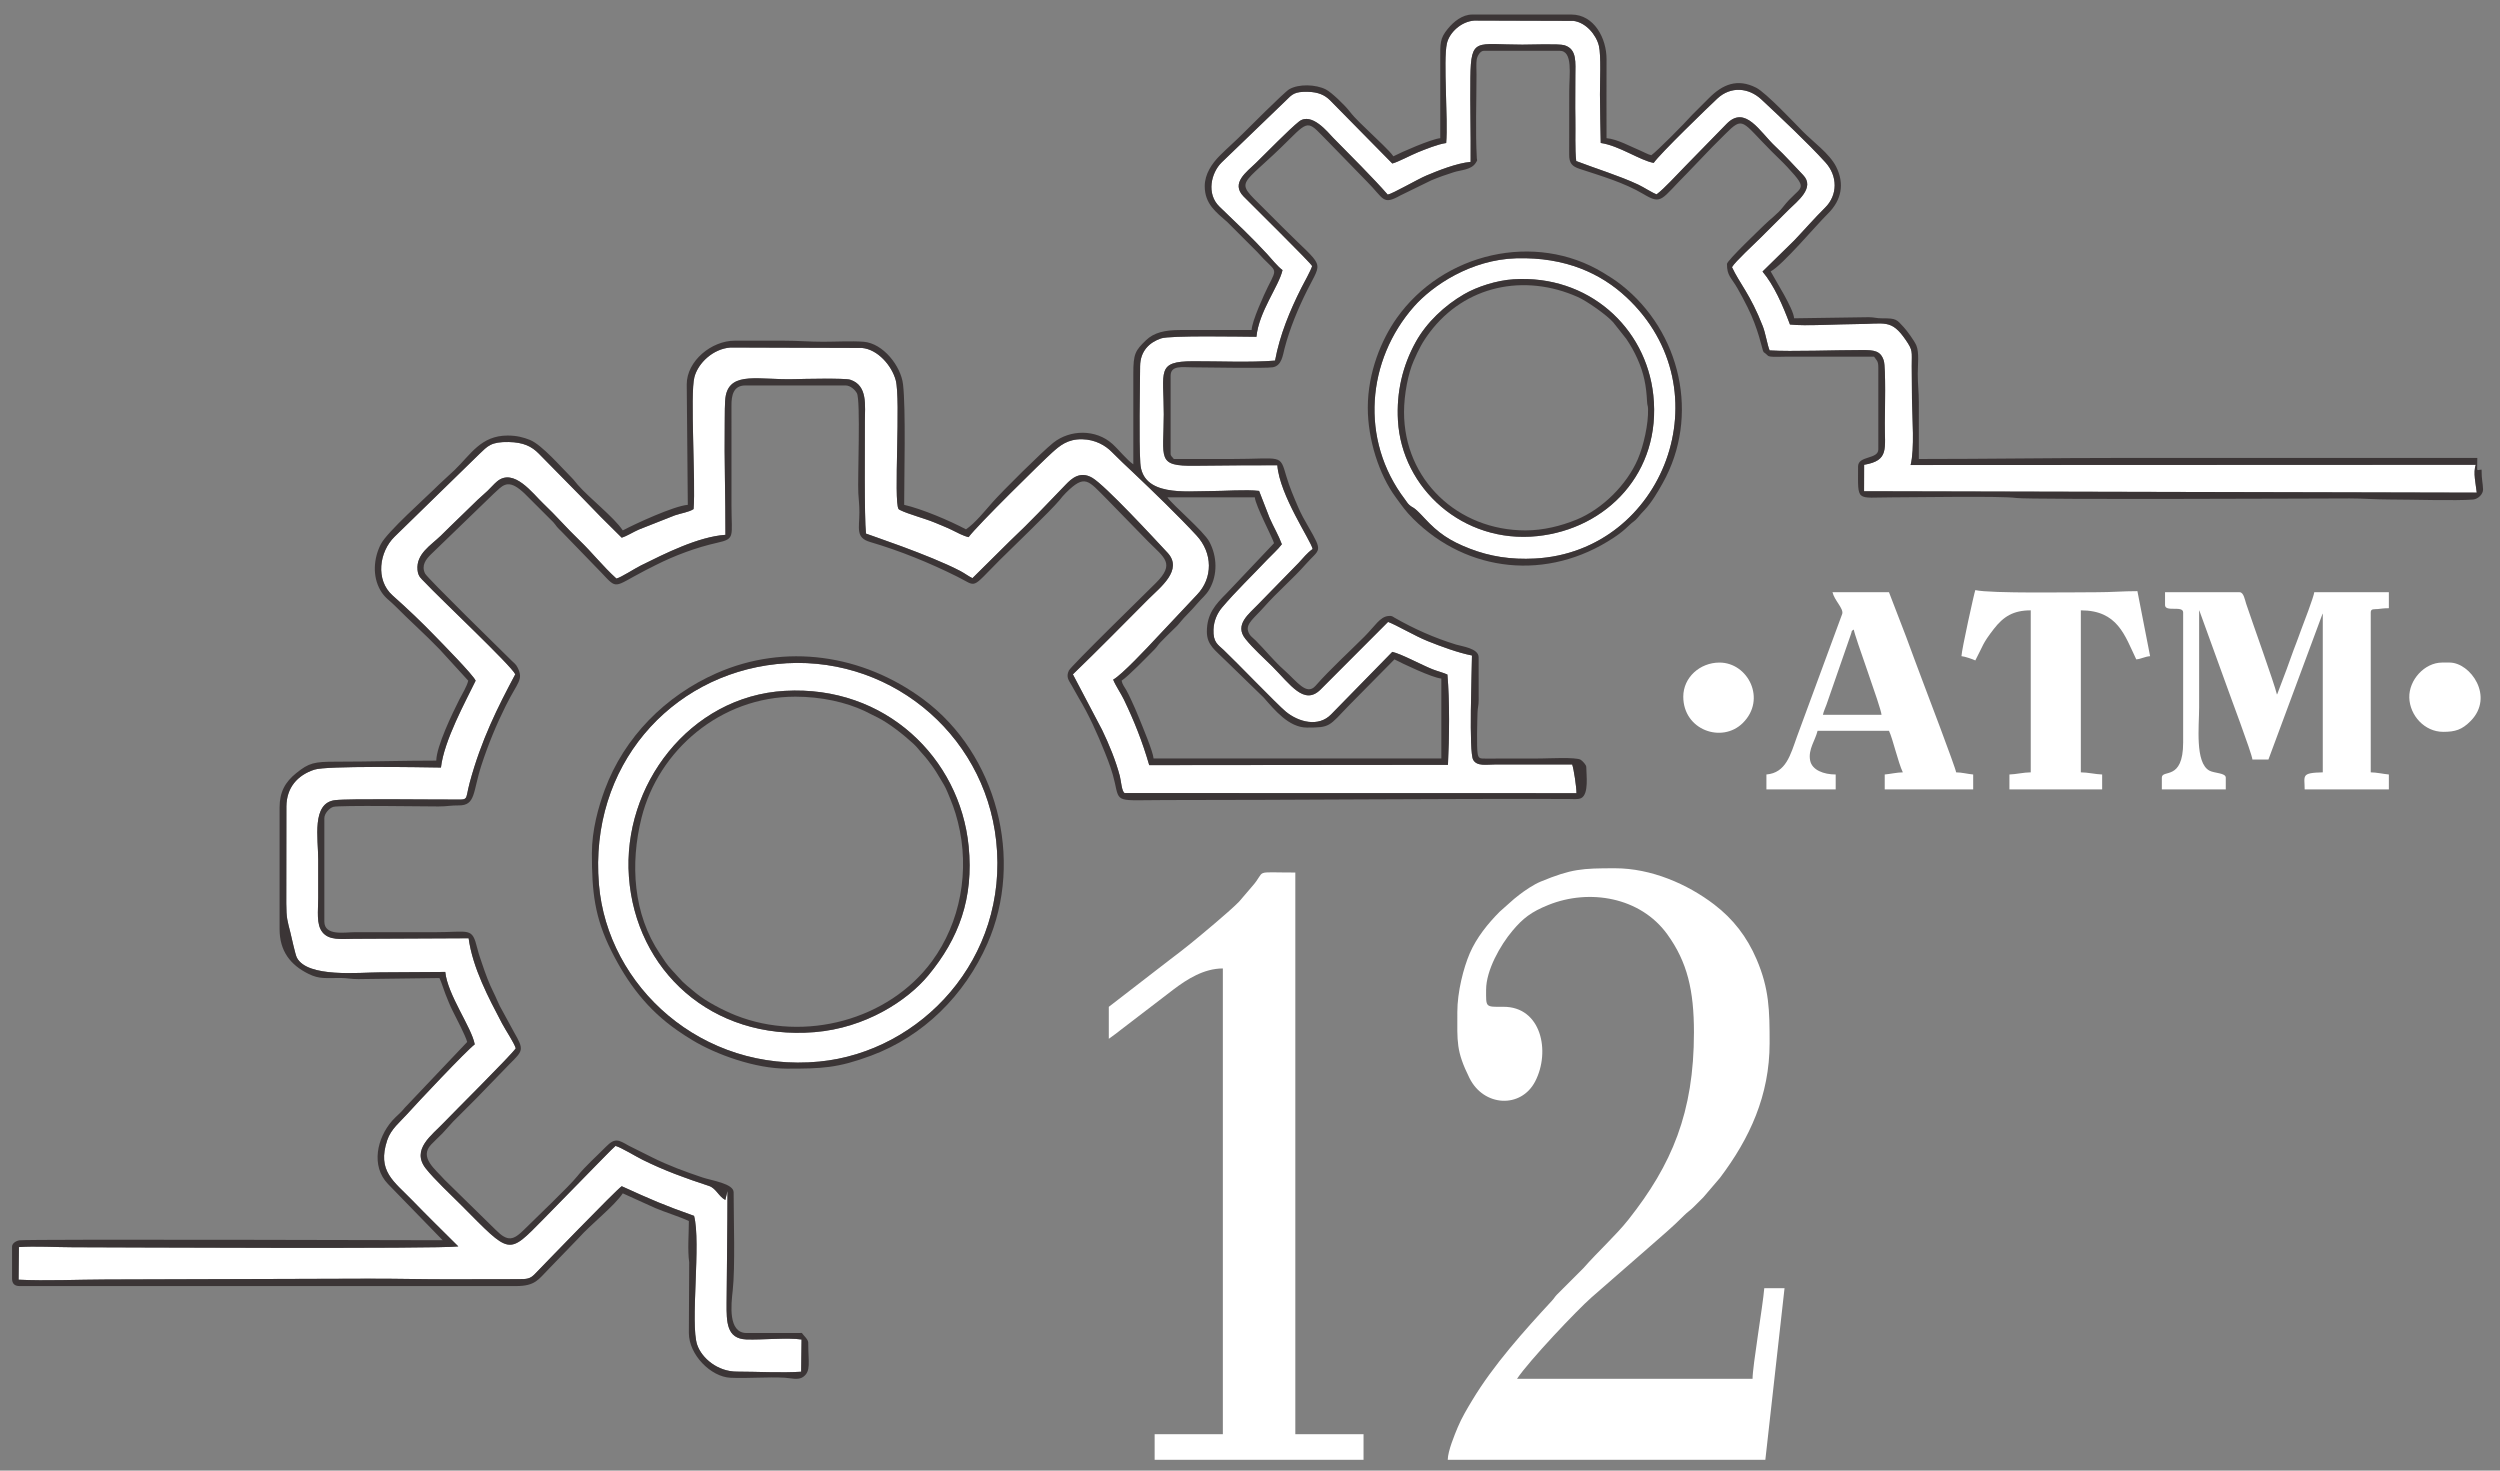
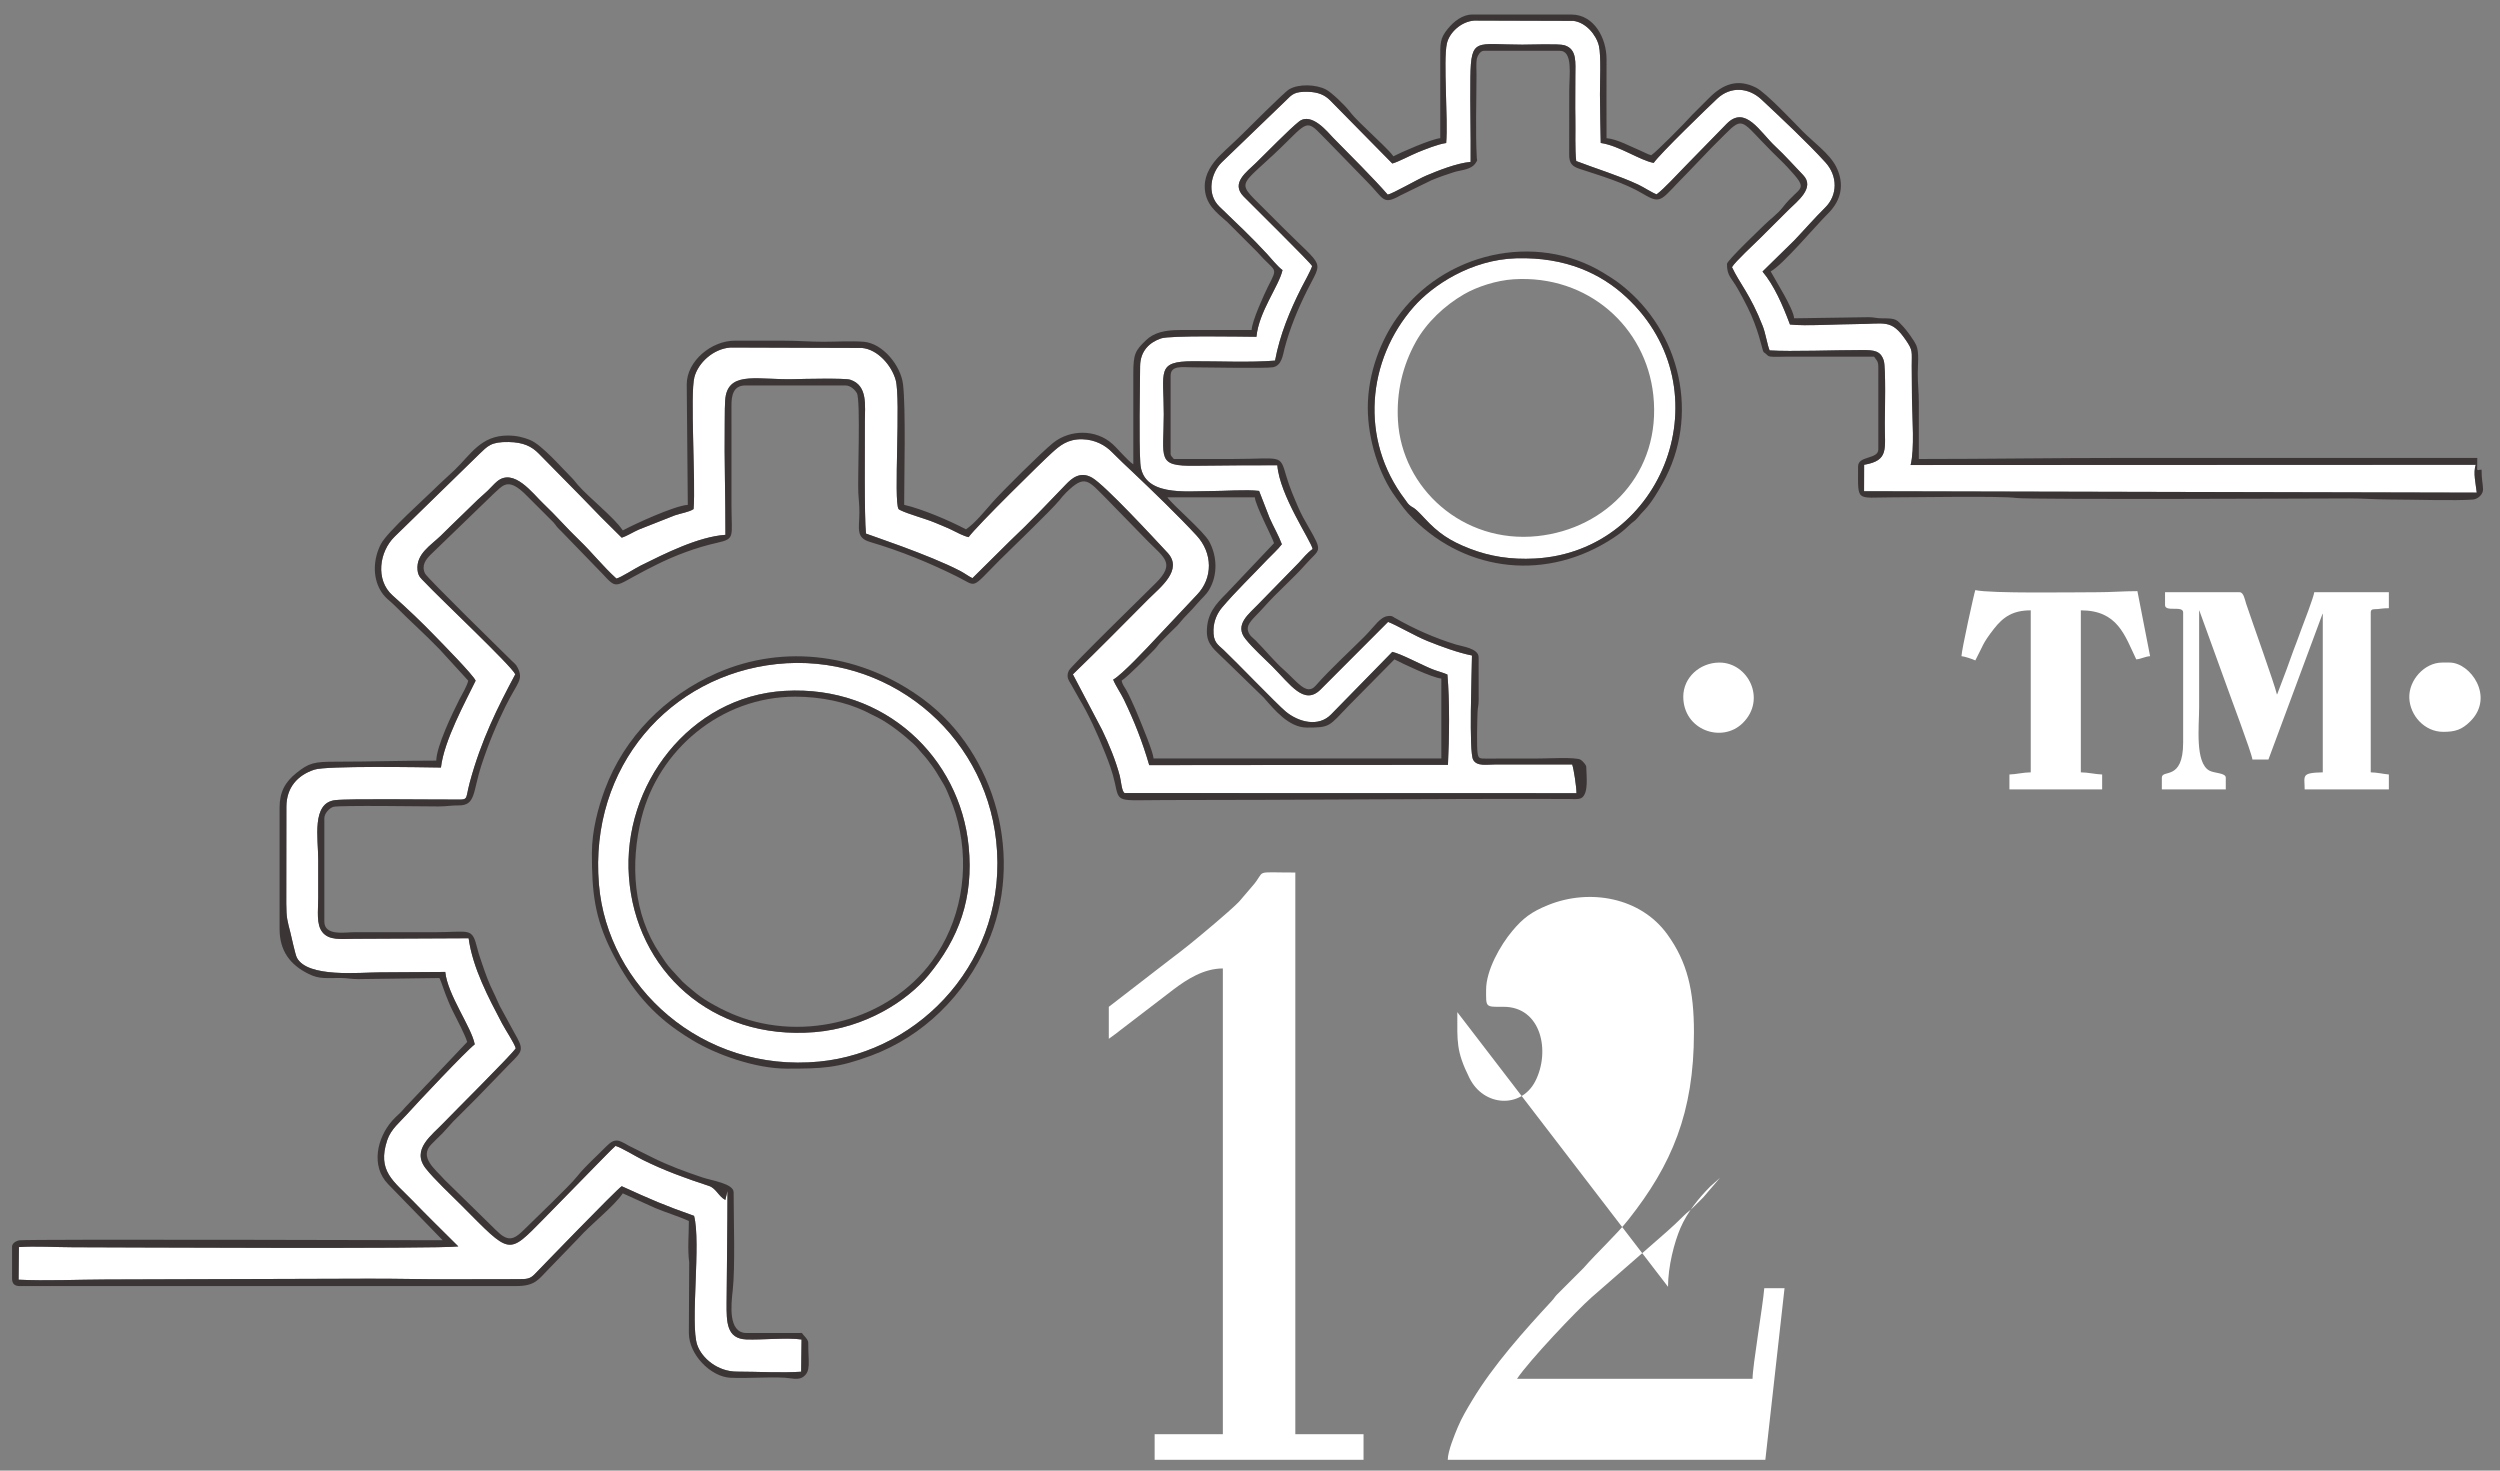
<svg xmlns="http://www.w3.org/2000/svg" xml:space="preserve" width="68mm" height="40mm" version="1.1" style="shape-rendering:geometricPrecision; text-rendering:geometricPrecision; image-rendering:optimizeQuality; fill-rule:evenodd; clip-rule:evenodd" viewBox="0 0 6800 4000">
  <rect x="0" y="0" width="6800" height="4000" fill="#808080" stroke="none" />
  <defs>
    <style type="text/css"> .fil1 {fill:#3B3536} .fil0 {fill:white} </style>
  </defs>
  <g id="Слой_x0020_1">
    <path class="fil0" d="M3933.64 389.05c-22.85,3.08 -56.65,17.05 -76.3,24.91 -18.38,7.35 -55.5,27.16 -70.25,30.8l-169.4 -172.01c-14.23,-14.05 -31.56,-22.3 -60,-22.98 -36.64,-0.88 -42.59,6.24 -60.69,24.37l-174.28 167.87c-28.64,28.32 -41.82,85.33 -5.87,120.02 45.2,43.6 87.43,83.04 129.39,128.6 11.51,12.5 28.97,34.49 42.26,44.03 -10.15,44.34 -64.44,112.8 -70.96,181.43 -41.48,-0.28 -234.97,-4.16 -259.68,4.42 -31.49,10.94 -56.38,34.06 -56.74,75.61 -0.62,69.99 -3.3,198.62 0.51,263.39 5.38,91.63 124.1,76.26 189.73,76.26 38.97,0 97.2,-4.76 133.35,-0.49l28.43 73.13c10.63,24.4 24.57,47.58 33.51,71.98 -11.42,15.01 -27.37,28.75 -40.03,42.2 -39.85,42.3 -84.59,84.89 -122.56,129.75 -11.94,14.1 -22.49,34.82 -23.36,60.09 -1.2,34.71 11.62,40.47 27.73,55.62 31.62,29.72 146.31,148.91 168.85,167.47 35.08,28.86 89.18,42.98 123.44,7.59l166.37 -170.01c24.62,5.57 79.38,35.39 109.33,47.35 12.17,4.86 30.34,9.47 40.54,14.36 6.34,70.63 5.11,174.01 1.49,245.59l-812.56 0.77c-18.76,-64.57 -40.9,-120.2 -68.71,-178.05 -8.1,-16.86 -23.83,-39.87 -29.34,-54.61 22.62,-11.72 96.05,-90.21 116.47,-112.23l111.05 -118.04c44.46,-45.93 43.38,-114.03 -0.85,-161.83 -48.43,-52.34 -118.31,-119.98 -171.66,-170.5 -20.79,-19.69 -37.86,-35.29 -59.08,-56.84 -16.59,-16.84 -43.97,-33.54 -80.26,-34.28 -39.93,-0.82 -61.21,17.88 -81.43,35.93 -24.95,22.26 -205.63,199.85 -227.49,230.31 -14.8,-3.31 -31.77,-12.79 -46.13,-19.8 -14.45,-7.06 -30.5,-13.26 -46.71,-20.07 -24.23,-10.17 -72.02,-23.11 -91.82,-33.01 -6.44,-3.22 -2.98,-1.42 -5.85,-3.62 -13.94,-21.04 6.36,-298.69 -7.77,-350.63 -10.67,-39.22 -48.61,-83.56 -91.66,-87.46l-357.6 -1.19c-47.59,3.33 -88.32,42.27 -98.3,80.56 -12.17,46.7 3.89,284.18 -2.24,358.91 -12.55,8.39 -34.65,11.35 -50.87,17.01l-97.62 38.5c-16.4,7.21 -33.3,18.12 -46.93,22.31l-56.48 -56.11c-19.24,-19.84 -36.33,-37.58 -55.7,-57.36 -38.47,-39.27 -75.01,-76.33 -113.62,-115.43 -19.11,-19.36 -41.37,-30.54 -81.43,-31.31 -48.49,-0.93 -57.31,10.94 -80.16,32.75l-230.38 224.72c-41.99,40.93 -52.67,117.88 -5.56,159.81 42.06,37.44 79,72.62 117.01,111.96 16.81,17.41 102.13,103.88 108.97,119.9 -26.51,54.81 -86.07,162.6 -94.35,236.29 -55.84,-0.94 -311.04,-5.25 -344.3,5.68 -47.07,15.47 -75.64,49.7 -76.09,100.02l-0.3 263.91c0.08,40.93 3.31,47.8 10.98,78.53 3.6,14.4 13.32,60.47 17.83,69.04 28.99,55.17 169.92,40.06 225.5,39.89 59.37,-0.19 118.73,-0.84 178.1,-1.13 6.4,62.69 71.66,150.72 80.19,197 -22.42,16.64 -158.25,160.83 -183.95,189.71 -18.81,21.14 -43.96,40.4 -54.09,70.79 -28.15,84.53 17.7,111.54 68.09,163.59 41.46,42.83 82.65,83.05 125.28,125.51 -56.57,7.12 -924.34,2.44 -1048.54,2.24 -46.67,-0.07 -102.31,-3.64 -146.67,-0.5l-0.88 88.72c75.13,3.8 161.12,-0.38 237.42,-0.55l710.26 -2.18c79.58,-0.38 158.01,2.02 234.82,1.59l176.97 -0.31c23.42,-0.03 31.69,-0.42 45.06,-14.27 18.62,-19.28 219.72,-227.44 236.02,-238.52 81.13,36.93 114.47,51.48 196.75,80.61 19.36,72.14 -11.02,293.88 8.59,350.91 12.53,36.42 55.66,72.77 107.73,72.76 55.35,-0.01 121,3.96 174.99,0.27l1.12 -87.62c-37.93,-5.74 -107.53,1.42 -150.17,-0.16 -53.9,-2.01 -54.04,-47.33 -53.75,-98.79 0.57,-101.74 2.41,-203.36 2.41,-305.07l-5.87 24.48c-18.18,-9.57 -25.13,-31.83 -44.45,-38.17 -64.68,-21.22 -122.1,-42.04 -180.94,-71.29 -17.9,-8.89 -57.35,-33.07 -73.22,-37.62 -16.07,14.46 -31.32,31.48 -48.94,48.81l-147.71 150.9c-97.01,98.02 -87.89,97.23 -222.34,-37.8 -27.86,-27.98 -73.53,-70.52 -96.89,-100.11 -41.15,-52.15 16.87,-91.14 49.62,-125.91 20.63,-21.91 183.46,-183.51 194.89,-201.35 -5.29,-16.46 -27.43,-48.85 -37.51,-67.99 -36.06,-68.48 -79.67,-150.39 -90.75,-231.3l-311.22 1.49c-35.64,0.32 -68.4,4.83 -86.58,-18.17 -17.06,-21.6 -11.32,-57.86 -11.32,-92.53 0,-34.79 -0.03,-69.58 0.01,-104.37 0.07,-57.66 -18.75,-154.32 45.79,-162.06 38.42,-4.6 252.99,-1.37 310.12,-1.76 58.02,-0.4 41.75,7.23 56.32,-46.55 31.27,-115.39 75.72,-204.05 123.81,-294.06 -11.2,-23.92 -202.28,-203.56 -247.44,-251.53 -8.1,-8.61 -16.88,-14.11 -18.54,-32.38 -3.97,-43.5 35.77,-66.42 62.99,-92.65 17.91,-17.26 33.56,-33.53 51.3,-50.1 17.67,-16.49 31.57,-31.26 50,-48.54 9.18,-8.61 16.61,-14.87 25.89,-23.45 8.6,-7.94 17.1,-18.31 26.16,-25.89 45.61,-38.14 97.76,33.65 125.48,59.8 35.32,33.33 62.84,66.06 99.16,100.86 33.9,32.49 63.57,70.64 100.01,103.49 12.6,-2.93 49.41,-27.05 66.36,-35.46 65,-32.21 156.19,-78.33 230.22,-83.48 0.26,-101.58 -3.4,-202.85 -1.96,-304.84 0.25,-18.15 -0.38,-58.24 2.9,-74.12 13.73,-66.51 91.74,-41.83 186.62,-44.49 23.66,-0.66 137.34,-3.17 151.78,1.52 48.73,15.82 39.75,71.06 39.89,114.19 0.2,60.68 -1.85,258.81 3.05,304.4 3.83,2.13 172.38,57.58 256.95,101.96 11.54,6.06 22.48,14.53 32.63,19.23l101.63 -100.64c56.22,-52.85 101.23,-101.1 152.79,-154.47 14.6,-15.11 38.12,-37.37 71.37,-17.92 35.42,20.72 168.68,165.05 204.76,203.81 43.58,46.82 -20.54,94.85 -51.42,125.82 -68.71,68.92 -136.47,138.07 -205.94,205.06l79.43 151.14c18.57,38.35 37.11,83.2 48.37,125.94 3.08,11.68 5.21,43.84 13.41,45.86l1228.64 0.28c-0.02,-16.47 -7.51,-66.79 -11.75,-78.06l-210.92 0.02c-22.67,0.01 -48.39,5.53 -58.47,-12.95 -11.95,-21.89 -3.51,-240.37 -3.22,-283.53 -38.86,-7.67 -85.54,-25.14 -120.53,-39.19 -35.31,-14.19 -84.98,-43.85 -107.68,-52.14l-184.13 184.46c-44.34,43.29 -81.39,-13.95 -130.77,-63.4 -24.16,-24.2 -51.32,-47.91 -72.96,-74.77 -31.25,-38.81 10.14,-68.38 34.89,-94.47l110.3 -112.94c12.57,-13.33 21.71,-25.81 37.58,-37.24 -5.37,-24.05 -89.7,-145.9 -96.08,-227.74 -74.57,0 -149,0.37 -223.56,1.33 -106.13,1.36 -85.39,-18.66 -85.32,-140.14 0.06,-117.1 -21.24,-143.75 79.52,-144.11 71.07,-0.25 153.64,3.85 223.17,-1.76 12.9,-69.84 40.46,-135.95 71.43,-197.53 5.84,-11.63 27.41,-50.2 29.35,-59.57 -1.1,-6.34 -162.64,-165 -186.54,-189.56 -35.03,-36 7.67,-65.7 34.03,-91.27 27.65,-26.82 90.79,-91.79 116.77,-112.23 34.49,-27.15 79.77,30.64 92.82,43.91 43.5,44.23 110.04,110.48 148.6,154.77 13.45,-2.38 81.26,-41.8 105.16,-51.87 31.87,-13.43 81.93,-33.56 120.33,-37.12 0.67,-76.69 -1.61,-152.77 -0.62,-229.76 1.42,-110.55 15.64,-89.14 141.3,-89.14 21.94,0 99.17,-2.98 114.23,1.55 35.49,10.7 29.83,47.56 29.96,84.69 0.13,38.49 -0.72,77.57 0.05,115.96 0.68,33.49 -1.47,83.18 2.28,114.4 54.42,20.99 115.7,39.37 168.33,63.91 14.27,6.65 40.52,23.69 50.43,26.59 22.29,-16.83 55.36,-53.97 77.01,-75.71l113.18 -115.86c51.01,-52.4 90.82,22.15 132.54,61.1 28.46,26.58 49.87,51.4 75.62,77.96 33.59,34.63 -16.13,71.5 -38.8,94.1 -26.36,26.28 -50.68,50.33 -76.96,76.69 -15.99,16.03 -69.41,65.1 -77.66,79.79 20.74,44.65 49.86,73.81 83.69,160.48 7.81,20 12.64,52.28 18.68,65.99 59.21,3.69 180.22,-1.07 252.22,-0.94 31.74,0.05 50.01,1.57 58.37,29.16 5.7,18.83 3.05,139.97 2.75,168.57 -0.72,70.96 12.86,102.42 -56.26,114.32l-0.2 71.95 1666.55 3.79c-2.45,-22.48 -10.51,-55.74 -2.65,-75.72l-1537.3 0.66c11.16,-43.89 4.34,-129.25 3.72,-178.78 -0.38,-29.96 -0.67,-59.91 -0.68,-89.87 -0.01,-41.2 3.72,-42.49 -16.19,-71.5 -39.94,-58.19 -56.69,-43.36 -135.51,-43.22 -46.42,0.08 -139.4,5.85 -179.49,1.15 -19.84,-53.33 -43.66,-107.36 -74.66,-144.08l86.08 -84.37c28.21,-29.58 54.31,-59.83 84.34,-89.59 34.46,-34.15 34.18,-86.23 0.66,-123.06 -49.41,-54.26 -119.69,-120.15 -174.05,-171.01 -34.7,-32.46 -83.52,-36.6 -120.08,-2.39 -22.41,20.97 -155.94,149.9 -172.95,174.93 -37.61,-6.95 -93.99,-46.98 -144.05,-54.24 -0.82,-43.85 -1.84,-88.08 -2.11,-131.87 -0.19,-31.83 3.54,-106.47 -2.91,-132.62 -7.39,-29.94 -35.26,-63.25 -69.09,-67.61l-269.68 -0.86c-36.29,2.63 -68.21,32.91 -74.73,62.71 -10.14,46.3 3.72,205.83 -1.81,270.43z" />
    <path class="fil1" d="M3175.4 1352.83l237.71 0c1.91,22.87 49.2,111.82 52.19,124.66l-128.28 135.53c-30.93,30.89 -54.36,56.34 -54.36,105.09 0,36.76 22.51,50.05 52.91,80.45l101.44 98.59c29.97,34.02 68.56,81.87 118.16,81.87 63.35,0 58.82,-2.93 113.84,-60.09l123.88 -125.44c21.21,11.22 103.11,50.14 127.56,52.18l0 217.43 -782.74 0c-1.64,-19.62 -30.25,-87.02 -38.95,-108.91 -7.62,-19.18 -14.31,-33.99 -22.88,-52.49 -4.09,-8.8 -7.91,-16.69 -12.62,-25.07 -5.35,-9.51 -9.88,-13.83 -12.52,-25.16 19.06,-12.77 69.07,-64.4 89.2,-84.74 7.46,-7.55 8.99,-11.52 15.85,-18.94 11.38,-12.3 22.82,-22.77 34.83,-34.75 6.44,-6.44 11.55,-10.74 17.1,-17.69 16.35,-20.5 29.84,-30.91 49.7,-54.66 11.36,-13.58 22.76,-21.57 32.01,-37.57 23.1,-39.92 21.23,-89.8 0.03,-129.54 -15.39,-28.85 -100.53,-100.53 -114.06,-120.75zm758.24 -963.78c5.53,-64.6 -8.33,-224.13 1.81,-270.43 6.52,-29.8 38.44,-60.08 74.73,-62.71l269.68 0.86c33.83,4.36 61.7,37.67 69.09,67.61 6.45,26.15 2.72,100.79 2.91,132.62 0.27,43.79 1.29,88.02 2.11,131.87 50.06,7.26 106.44,47.29 144.05,54.24 17.01,-25.03 150.54,-153.96 172.95,-174.93 36.56,-34.21 85.38,-30.07 120.08,2.39 54.36,50.86 124.64,116.75 174.05,171.01 33.52,36.83 33.8,88.91 -0.66,123.06 -30.03,29.76 -56.13,60.01 -84.34,89.59l-86.08 84.37c31,36.72 54.82,90.75 74.66,144.08 40.09,4.7 133.07,-1.07 179.49,-1.15 78.82,-0.14 95.57,-14.97 135.51,43.22 19.91,29.01 16.18,30.3 16.19,71.5 0.01,29.96 0.3,59.91 0.68,89.87 0.62,49.53 7.44,134.89 -3.72,178.78l1537.3 -0.66c-7.86,19.98 0.2,53.24 2.65,75.72l-1666.55 -3.79 0.2 -71.95c69.12,-11.9 55.54,-43.36 56.26,-114.32 0.3,-28.6 2.95,-149.74 -2.75,-168.57 -8.36,-27.59 -26.63,-29.11 -58.37,-29.16 -72,-0.13 -193.01,4.63 -252.22,0.94 -6.04,-13.71 -10.87,-45.99 -18.68,-65.99 -33.83,-86.67 -62.95,-115.83 -83.69,-160.48 8.25,-14.69 61.67,-63.76 77.66,-79.79 26.28,-26.36 50.6,-50.41 76.96,-76.69 22.67,-22.6 72.39,-59.47 38.8,-94.1 -25.75,-26.56 -47.16,-51.38 -75.62,-77.96 -41.72,-38.95 -81.53,-113.5 -132.54,-61.1l-113.18 115.86c-21.65,21.74 -54.72,58.88 -77.01,75.71 -9.91,-2.9 -36.16,-19.94 -50.43,-26.59 -52.63,-24.54 -113.91,-42.92 -168.33,-63.91 -3.75,-31.22 -1.6,-80.91 -2.28,-114.4 -0.77,-38.39 0.08,-77.47 -0.05,-115.96 -0.13,-37.13 5.53,-73.99 -29.96,-84.69 -15.06,-4.53 -92.29,-1.55 -114.23,-1.55 -125.66,0 -139.88,-21.41 -141.3,89.14 -0.99,76.99 1.29,153.07 0.62,229.76 -38.4,3.56 -88.46,23.69 -120.33,37.12 -23.9,10.07 -91.71,49.49 -105.16,51.87 -38.56,-44.29 -105.1,-110.54 -148.6,-154.77 -13.05,-13.27 -58.33,-71.06 -92.82,-43.91 -25.98,20.44 -89.12,85.41 -116.77,112.23 -26.36,25.57 -69.06,55.27 -34.03,91.27 23.9,24.56 185.44,183.22 186.54,189.56 -1.94,9.37 -23.51,47.94 -29.35,59.57 -30.97,61.58 -58.53,127.69 -71.43,197.53 -69.53,5.61 -152.1,1.51 -223.17,1.76 -100.76,0.36 -79.46,27.01 -79.52,144.11 -0.07,121.48 -20.81,141.5 85.32,140.14 74.56,-0.96 148.99,-1.33 223.56,-1.33 6.38,81.84 90.71,203.69 96.08,227.74 -15.87,11.43 -25.01,23.91 -37.58,37.24l-110.3 112.94c-24.75,26.09 -66.14,55.66 -34.89,94.47 21.64,26.86 48.8,50.57 72.96,74.77 49.38,49.45 86.43,106.69 130.77,63.4l184.13 -184.46c22.7,8.29 72.37,37.95 107.68,52.14 34.99,14.05 81.67,31.52 120.53,39.19 -0.29,43.16 -8.73,261.64 3.22,283.53 10.08,18.48 35.8,12.96 58.47,12.95l210.92 -0.02c4.24,11.27 11.73,61.59 11.75,78.06l-1228.64 -0.28c-8.2,-2.02 -10.33,-34.18 -13.41,-45.86 -11.26,-42.74 -29.8,-87.59 -48.37,-125.94l-79.43 -151.14c69.47,-66.99 137.23,-136.14 205.94,-205.06 30.88,-30.97 95,-79 51.42,-125.82 -36.08,-38.76 -169.34,-183.09 -204.76,-203.81 -33.25,-19.45 -56.77,2.81 -71.37,17.92 -51.56,53.37 -96.57,101.62 -152.79,154.47l-101.63 100.64c-10.15,-4.7 -21.09,-13.17 -32.63,-19.23 -84.57,-44.38 -253.12,-99.83 -256.95,-101.96 -4.9,-45.59 -2.85,-243.72 -3.05,-304.4 -0.14,-43.13 8.84,-98.37 -39.89,-114.19 -14.44,-4.69 -128.12,-2.18 -151.78,-1.52 -94.88,2.66 -172.89,-22.02 -186.62,44.49 -3.28,15.88 -2.65,55.97 -2.9,74.12 -1.44,101.99 2.22,203.26 1.96,304.84 -74.03,5.15 -165.22,51.27 -230.22,83.48 -16.95,8.41 -53.76,32.53 -66.36,35.46 -36.44,-32.85 -66.11,-71 -100.01,-103.49 -36.32,-34.8 -63.84,-67.53 -99.16,-100.86 -27.72,-26.15 -79.87,-97.94 -125.48,-59.8 -9.06,7.58 -17.56,17.95 -26.16,25.89 -9.28,8.58 -16.71,14.84 -25.89,23.45 -18.43,17.28 -32.33,32.05 -50,48.54 -17.74,16.57 -33.39,32.84 -51.3,50.1 -27.22,26.23 -66.96,49.15 -62.99,92.65 1.66,18.27 10.44,23.77 18.54,32.38 45.16,47.97 236.24,227.61 247.44,251.53 -48.09,90.01 -92.54,178.67 -123.81,294.06 -14.57,53.78 1.7,46.15 -56.32,46.55 -57.13,0.39 -271.7,-2.84 -310.12,1.76 -64.54,7.74 -45.72,104.4 -45.79,162.06 -0.04,34.79 -0.01,69.58 -0.01,104.37 0,34.67 -5.74,70.93 11.32,92.53 18.18,23 50.94,18.49 86.58,18.17l311.22 -1.49c11.08,80.91 54.69,162.82 90.75,231.3 10.08,19.14 32.22,51.53 37.51,67.99 -11.43,17.84 -174.26,179.44 -194.89,201.35 -32.75,34.77 -90.77,73.76 -49.62,125.91 23.36,29.59 69.03,72.13 96.89,100.11 134.45,135.03 125.33,135.82 222.34,37.8l147.71 -150.9c17.62,-17.33 32.87,-34.35 48.94,-48.81 15.87,4.55 55.32,28.73 73.22,37.62 58.84,29.25 116.26,50.07 180.94,71.29 19.32,6.34 26.27,28.6 44.45,38.17l5.87 -24.48c0,101.71 -1.84,203.33 -2.41,305.07 -0.29,51.46 -0.15,96.78 53.75,98.79 42.64,1.58 112.24,-5.58 150.17,0.16l-1.12 87.62c-53.99,3.69 -119.64,-0.28 -174.99,-0.27 -52.07,0.01 -95.2,-36.34 -107.73,-72.76 -19.61,-57.03 10.77,-278.77 -8.59,-350.91 -82.28,-29.13 -115.62,-43.68 -196.75,-80.61 -16.3,11.08 -217.4,219.24 -236.02,238.52 -13.37,13.85 -21.64,14.24 -45.06,14.27l-176.97 0.31c-76.81,0.43 -155.24,-1.97 -234.82,-1.59l-710.26 2.18c-76.3,0.17 -162.29,4.35 -237.42,0.55l0.88 -88.72c44.36,-3.14 100,0.43 146.67,0.5 124.2,0.2 991.97,4.88 1048.54,-2.24 -42.63,-42.46 -83.82,-82.68 -125.28,-125.51 -50.39,-52.05 -96.24,-79.06 -68.09,-163.59 10.13,-30.39 35.28,-49.65 54.09,-70.79 25.7,-28.88 161.53,-173.07 183.95,-189.71 -8.53,-46.28 -73.79,-134.31 -80.19,-197 -59.37,0.29 -118.73,0.94 -178.1,1.13 -55.58,0.17 -196.51,15.28 -225.5,-39.89 -4.51,-8.57 -14.23,-54.64 -17.83,-69.04 -7.67,-30.73 -10.9,-37.6 -10.98,-78.53l0.3 -263.91c0.45,-50.32 29.02,-84.55 76.09,-100.02 33.26,-10.93 288.46,-6.62 344.3,-5.68 8.28,-73.69 67.84,-181.48 94.35,-236.29 -6.84,-16.02 -92.16,-102.49 -108.97,-119.9 -38.01,-39.34 -74.95,-74.52 -117.01,-111.96 -47.11,-41.93 -36.43,-118.88 5.56,-159.81l230.38 -224.72c22.85,-21.81 31.67,-33.68 80.16,-32.75 40.06,0.77 62.32,11.95 81.43,31.31 38.61,39.1 75.15,76.16 113.62,115.43 19.37,19.78 36.46,37.52 55.7,57.36l56.48 56.11c13.63,-4.19 30.53,-15.1 46.93,-22.31l97.62 -38.5c16.22,-5.66 38.32,-8.62 50.87,-17.01 6.13,-74.73 -9.93,-312.21 2.24,-358.91 9.98,-38.29 50.71,-77.23 98.3,-80.56l357.6 1.19c43.05,3.9 80.99,48.24 91.66,87.46 14.13,51.94 -6.17,329.59 7.77,350.63 2.87,2.2 -0.59,0.4 5.85,3.62 19.8,9.9 67.59,22.84 91.82,33.01 16.21,6.81 32.26,13.01 46.71,20.07 14.36,7.01 31.33,16.49 46.13,19.8 21.86,-30.46 202.54,-208.05 227.49,-230.31 20.22,-18.05 41.5,-36.75 81.43,-35.93 36.29,0.74 63.67,17.44 80.26,34.28 21.22,21.55 38.29,37.15 59.08,56.84 53.35,50.52 123.23,118.16 171.66,170.5 44.23,47.8 45.31,115.9 0.85,161.83l-111.05 118.04c-20.42,22.02 -93.85,100.51 -116.47,112.23 5.51,14.74 21.24,37.75 29.34,54.61 27.81,57.85 49.95,113.48 68.71,178.05l812.56 -0.77c3.62,-71.58 4.85,-174.96 -1.49,-245.59 -10.2,-4.89 -28.37,-9.5 -40.54,-14.36 -29.95,-11.96 -84.71,-41.78 -109.33,-47.35l-166.37 170.01c-34.26,35.39 -88.36,21.27 -123.44,-7.59 -22.54,-18.56 -137.23,-137.75 -168.85,-167.47 -16.11,-15.15 -28.93,-20.91 -27.73,-55.62 0.87,-25.27 11.42,-45.99 23.36,-60.09 37.97,-44.86 82.71,-87.45 122.56,-129.75 12.66,-13.45 28.61,-27.19 40.03,-42.2 -8.94,-24.4 -22.88,-47.58 -33.51,-71.98l-28.43 -73.13c-36.15,-4.27 -94.38,0.49 -133.35,0.49 -65.63,0 -184.35,15.37 -189.73,-76.26 -3.81,-64.77 -1.13,-193.4 -0.51,-263.39 0.36,-41.55 25.25,-64.67 56.74,-75.61 24.71,-8.58 218.2,-4.7 259.68,-4.42 6.52,-68.63 60.81,-137.09 70.96,-181.43 -13.29,-9.54 -30.75,-31.53 -42.26,-44.03 -41.96,-45.56 -84.19,-85 -129.39,-128.6 -35.95,-34.69 -22.77,-91.7 5.87,-120.02l174.28 -167.87c18.1,-18.13 24.05,-25.25 60.69,-24.37 28.44,0.68 45.77,8.93 60,22.98l169.4 172.01c14.75,-3.64 51.87,-23.45 70.25,-30.8 19.65,-7.86 53.45,-21.83 76.3,-24.91zm-16.09 -13.19c-23.7,1.97 -107.5,38.67 -127.56,49.28 -10.09,-15.06 -44.93,-46.38 -60.15,-61.6 -20.83,-20.83 -41.68,-38.2 -59.93,-61.83 -11.27,-14.6 -47.39,-50.11 -63.42,-58.35 -27.07,-13.92 -74.12,-15.74 -100.13,-0.38 -13.32,7.86 -118.08,112.77 -125.86,120.56 -21.26,21.25 -41.03,38.2 -62.33,59.42 -21.49,21.42 -41.31,50.43 -41.31,83.35 0,48.47 30.47,70.47 61.58,97.87l81.18 81.17c51.46,58.44 57.86,37.66 29.25,94.44 -10.29,20.39 -43.93,94.42 -44.45,117.89l-194.24 0c-42.16,0 -71.54,6.82 -93.55,28.2 -28.53,27.71 -34.07,36.16 -34,90.66 0.1,82.14 0,164.28 0,246.42 -17.26,-11.55 -39.83,-40.18 -57.25,-55.81 -44.27,-39.69 -114.44,-39.52 -160.67,-2.66 -30.49,24.31 -139.47,132.62 -165.46,162.13 -19.99,22.71 -47.56,56.97 -71.77,73.18 -46.09,-24.38 -119.24,-55.28 -168.15,-66.67 0,-75.15 4.76,-259.51 -3.04,-327.46 -5.73,-50.04 -54.16,-111.85 -107.16,-116.06 -32.27,-2.55 -76.54,-0.04 -110.12,-0.04 -38.82,0 -67.67,-2.9 -107.27,-2.9l-133.35 0c-62.52,0 -130.46,54.76 -130.46,118.86l2.9 327.6c-37.97,3.15 -141.8,51.03 -176.84,69.57 -24.16,-36.08 -89.35,-86.35 -122.46,-123.96 -7.19,-8.15 -9.12,-12.11 -17.4,-20.29 -26.18,-25.89 -79.92,-88.61 -112.68,-101.84 -17.66,-7.14 -36.17,-11.92 -60.56,-11.92 -72.74,0 -100.18,51.21 -144.16,93.55l-42.1 39.08c-37.44,37.44 -141.55,129.21 -158.81,162.98 -19.34,37.81 -23.61,86.7 -0.91,125.74 11.83,20.34 24.03,26.17 39.42,41.76 39.73,40.22 82.11,77.58 121.81,118.81l77.49 84.86c-3.68,15.79 -16.6,36.21 -24.15,51.22 -19.43,38.6 -61.94,126.67 -62.82,166.2 -94.27,0 -179.97,2.91 -272.51,2.9 -59.58,0 -73.58,3.08 -108.19,30.97 -30.33,24.43 -45.46,51.49 -45.46,93.69l0 330.49c0,59.99 29.22,97.51 78.22,121.81 31.02,15.39 46.65,10.89 90.04,11.43 17.3,0.21 25.92,3.14 46.25,3.03l220.35 -2.91c5.75,11.98 10.99,30.37 16.55,44.32 6.21,15.56 11.82,30.01 19.17,44.61 8.83,17.56 36.1,69.76 39.65,85.01l-169.37 178.51c-10.87,14.08 -22.74,22.27 -34.27,35.31 -41.55,47.04 -58.99,123.59 -11.67,172.53l148.63 152.87c-23.27,0 -1124.7,-3.3 -1150.74,0.18 -8.68,1.15 -20.47,7.73 -20.47,17.21l0 86.97c0,13.54 6.76,20.3 20.3,20.3l1350.95 0c52.74,0 60.84,-18.81 87.69,-45.66l82.65 -85.5c32.31,-36.69 95.97,-85.82 119.56,-121.06l87.77 39.79c27.79,11.9 67.39,23.79 91.97,35.58 0,35.46 -3.85,77.44 0.89,112.38l-0.89 192.03c0,59.39 59.9,119.36 112.98,121.84 48.09,2.24 99.49,-2.72 147.95,-0.1 15.63,0.85 36.5,7.47 49.96,-2.19 21.85,-15.67 13.8,-39.39 13.8,-93.46 0,-8.53 -12.81,-19.25 -17.39,-26.09l-150.94 0.18c-49.81,-0.84 -41.47,-76.62 -37.08,-115.72 7.04,-62.64 2.48,-199.15 2.48,-267.14 0,-23.58 -59.38,-31.78 -84.46,-40.19 -46.63,-15.65 -92.84,-32.57 -136.8,-54.54l-63.78 -31.9c-27.46,-15.38 -36.96,-22.95 -62.13,2.69 -26.17,26.66 -55.39,51.84 -78.56,80.89 -21.68,27.18 -112.38,112.93 -143.21,143.79 -29.76,29.8 -45.25,35.01 -78.29,1.47l-139.11 -136.29c-25.33,-28.76 -69.56,-60.88 -36.37,-95.76 10.32,-10.84 19.98,-19.53 30.61,-30.27l28.93 -31.95c21.5,-21.47 40.84,-40.84 62.33,-62.33l91.32 -94.22c37.21,-37.2 39.93,-38.4 12.46,-86.39l-38.82 -71.34c-6.75,-13.43 -10.56,-24.25 -17.39,-37.69 -11.49,-22.62 -22.56,-52.64 -30.54,-76.73 -4.9,-14.78 -9.08,-25.54 -13.15,-41.92 -14.79,-59.4 -19.21,-44.68 -117.67,-44.68l-217.43 0c-25.16,0 -81.17,10.81 -81.17,-28.99l0 -281.21c0,-12.83 13.74,-27.65 24.32,-30.75 16,-4.7 251.3,-1.26 285.89,-1.13 22.95,0.09 34.16,-3.07 55.14,-2.83 46.77,0.53 38.33,-37.04 61.86,-109.19 18.3,-56.07 40.62,-110.48 66.59,-162.43 32.6,-65.19 48.43,-69.8 31.86,-103.37 -4.35,-8.83 -9.62,-12.18 -16.15,-18.64 -25.42,-25.13 -229.54,-224.77 -235.52,-237.02 -10.68,-21.85 2.13,-38.51 15.19,-51.43l172.47 -166.71c20.38,-17.96 34.11,-39.35 70.17,-10.7 10.5,8.35 14.93,13.17 24.07,22.32l66.71 66.64c5.46,5.9 5.37,7.12 10.24,12.95 3.92,4.68 7.12,7.43 11.46,11.73l89.88 92.76c59.94,59.9 45.91,65.02 107.43,30.62 21.08,-11.79 38.9,-20.71 60.95,-31.83 49.68,-25.04 109.04,-47.42 166.04,-60.09 49.87,-11.08 38.83,-16.21 38.83,-100.32l-0.04 -272.55c-0.23,-27.94 5.13,-55.04 37.73,-55.04l272.51 0c13.28,0 25.83,11.75 30.95,21.23 10.42,19.3 1.67,231.77 3.82,271.59 0.92,16.98 2.93,30.77 2.92,52.17 -0.03,44.03 -10.95,69.06 29.28,80.88 81.33,23.88 160.94,56.36 236.49,93.99 56.57,28.17 35.11,35.92 116.17,-45.14 35.21,-35.21 136.71,-131.97 162.22,-162.48 7.37,-8.82 9.08,-11.83 17.51,-20.17 52.4,-51.81 60.04,-34.18 111.62,17.41l113.07 115.95c43.46,43.47 72.95,59.05 20.29,111.62 -27.55,27.5 -231.32,226.32 -236.95,238.54 -8.04,17.44 -0.49,26.3 7.08,39.17l19.86 35.22c27.7,45.84 51.16,98.4 71.37,148.95 10.73,26.81 20.23,51.91 26.56,80.7 12.71,57.8 3.96,48.1 137.45,48.1 363.82,0 730.99,-3.98 1095.84,-2.9 11.18,0.04 27.2,1.9 35.35,-2.33 21.62,-11.21 13.93,-63.86 13.93,-84.64 0,-6.26 -10.58,-16.65 -15.12,-19.67 -11.91,-7.92 -92.29,-3.52 -109.54,-3.52 -49.37,0 -98.73,-0.06 -148.09,0.23 -15.48,0.09 -20.14,0.1 -22.53,-12.26 -3.38,-17.45 -1.09,-93.59 -0.52,-112.73 0.44,-14.84 3.07,-17.82 3.09,-34.59l-0.1 -116.06c0,-24.24 -45.32,-29.54 -61.24,-34.42 -58.73,-18.01 -114.77,-42.89 -167.56,-73.2 -5.74,-3.3 -6.56,-5.53 -16.43,-4.6 -23.39,2.19 -35.89,26.61 -65.69,56.41 -44.23,44.23 -91.57,86.84 -132.94,133.77 -24.33,27.6 -51.11,-13.1 -84.46,-42.47 -28.32,-24.94 -51.81,-54.73 -78.3,-81.15 -8.41,-8.39 -16.94,-12.73 -20.61,-26.1 -5.54,-20.11 18.05,-35.93 43.82,-65.2 35.45,-40.25 77.71,-75.81 113.07,-115.96 38.17,-43.35 48.78,-30.16 6.37,-103.53 -9.36,-16.19 -18.78,-32.75 -26.8,-51.48 -12.2,-28.48 -23.23,-53.82 -32.12,-83.84 -18.52,-62.53 -10.09,-47.45 -149.68,-47.45 -52.18,0 -104.37,0 -156.55,0 -4,-5.98 -8.7,-7.53 -8.7,-14.5l0 -211.63c0,-29.58 31.73,-23.19 60.88,-23.19 32.71,0 197.16,3.39 217.23,-0.2 24.22,-4.34 26.94,-32.43 32.06,-52.02 13.97,-53.5 36.59,-107.9 60.91,-156.51 42.98,-85.93 48.24,-57.58 -65.96,-171.77 -18.1,-18.1 -34.08,-34.08 -52.18,-52.18 -81.36,-81.37 -65.3,-51.66 71.03,-188.44 55.07,-55.25 51.57,-45.55 105.81,8.7l104.37 107.26c46.7,46.7 41.87,65 91.12,37.49l83.75 -40.91c21.69,-9.06 38.67,-14.99 61.75,-22.32 18.89,-5.99 46.89,-5.96 59.13,-25.13 6.02,-9.41 3.37,-5.35 2.97,-12.92 -4.04,-75.71 -0.82,-152.46 -0.85,-228.29 0,-11.07 -1.09,-29.89 0.56,-40.03 1.43,-8.87 9.08,-23.75 19.74,-23.75l205.83 0c36.88,0 26.09,64.23 26.09,110.17l-0.15 171.19c-0.23,24.85 7.55,33 29.4,40.18 58.23,19.13 120.42,37.2 172.47,68.15 50.96,30.29 46.75,15.58 119.35,-57.02l68.13 -71.03c12.32,-12.28 22.48,-22.48 34.78,-34.78 50.68,-50.68 44.11,-35.63 127.56,47.83 14.37,14.37 28.44,27.26 42.07,42 62.44,67.5 34.48,47.89 -12.13,108.25 -14.92,19.33 -34.95,32.88 -51.72,49.74 -8.14,8.17 -100.7,95.9 -100.7,105.13 0,32.5 11.03,35.72 28.86,66.81 9.74,16.97 17.94,32.69 27.19,51.08 28.66,57.03 40.18,114.52 41.73,117.73 3.64,7.58 0.42,2.28 8.3,9.09 6.94,6.01 4.29,5.72 12.99,7.3 7.72,1.39 31.06,0.21 40.38,0.21l240.61 0c6.74,10.06 11.6,11.02 11.6,28.99l0 223.22c0,27.66 -55.08,16.36 -55.08,46.39 0,98.95 -7.28,84.07 92.77,84.07 58.79,0 298.96,-4.16 337.51,1.68 33.54,5.07 873.49,1.22 906.17,1.22 40.27,0 69.9,2.9 110.17,2.9 53.73,0 182.02,3.9 226.23,0.11 13.78,-1.18 27.54,-14.83 27.14,-27.72 -0.54,-17.59 -4.05,-24.87 -4.05,-53.56l-3.01 0.18c-11.94,1 -8.59,8.2 -8.59,-32.07l-965.38 0c-187.67,0 -366.09,2.9 -553.72,2.9l0.01 -153.65c0.07,-29.03 -2.91,-48.03 -2.9,-78.28 0,-24.34 4.35,-58.22 -3.95,-77.22 -5.65,-12.91 -25.27,-39.78 -34.43,-49.65 -19.2,-20.71 -19.8,-23.99 -57.37,-23.8 -17.47,0.09 -20.95,-2.89 -37.49,-3.09l-203.05 3.01c-2.3,-27.66 -50.46,-102.38 -63.78,-127.55 32.75,-17.33 122.27,-124.08 155.85,-157.25 37.18,-36.74 45.53,-81.32 22.05,-127.92 -17.54,-34.81 -62.43,-67.19 -90.23,-95.31 -22.05,-22.3 -99.99,-105.42 -127.19,-119.23 -51.25,-26.01 -91.26,-8.84 -127.9,27.89l-46.41 46.36c-19.32,21.94 -96.86,100.09 -110.86,109.46 -10.13,-2.36 -18.15,-7.74 -28.58,-12.01 -26.54,-10.89 -63.74,-31.92 -93.18,-34.37 0,-71.49 -0.37,-143.07 0.02,-214.55 0.3,-56.67 -33.48,-121.74 -95.69,-121.74l-269.61 0c-27.13,0 -50.62,19.54 -66.07,38.29 -22.49,27.31 -20.9,39.26 -20.9,86.37 0,70.54 0,141.08 0,211.63z" />
-     <path class="fil0" d="M3963.93 2753.07c0,80.82 -3.69,105 32.81,178.81 38.95,78.78 140.45,83.67 178.88,9.68 42.29,-81.42 16.86,-203.88 -86.96,-203.06 -49.4,0.4 -46.45,1.44 -46.45,-46.31 0,-53.2 38.68,-121.23 71.58,-160.35 28.64,-34.07 50.97,-51.48 97.79,-70.35 111.69,-45.02 250.46,-21.22 323.49,79.92 54.58,75.6 72.45,152.54 72.45,266.74 0,218.03 -60.23,359.98 -178.07,509 -33.63,42.54 -80.97,84.96 -122.73,132.39l-72.49 72.46c-6.13,6.63 -6.84,9.38 -12.97,16.01 -76.25,82.44 -159.03,174.74 -216.61,270.44 -13.49,22.41 -28.81,47.84 -39.5,73.56 -8.5,20.49 -26.76,63.93 -27.31,88.65l863.91 0 52.19 -466.74 -55.09 0c-4.12,49.59 -31.89,211.88 -31.89,246.41l-640.68 0c33.57,-50.13 163.23,-186.68 202.23,-221.03l159.47 -139.12c33.42,-29.77 58.06,-49.37 92.68,-84.17 9.51,-9.56 16.51,-13.37 26.16,-23.12 9.33,-9.44 16.82,-16.66 26.12,-26.06l45.42 -53.14c80.86,-107.23 134.99,-224.09 134.99,-366.55 0,-88.75 -0.86,-147.4 -35.59,-228.23 -26.13,-60.8 -63.22,-108.97 -115.13,-148.68 -73,-55.84 -171.8,-98.54 -269.64,-98.54 -90.32,0 -118.12,1.6 -201.72,36.01 -20.36,8.38 -43.48,24.34 -59.23,36.44 -9.4,7.23 -17.67,14.02 -26.79,22.49l-26.09 23.2c-31.85,31.99 -62.95,70.48 -81.29,112.94 -17.09,39.57 -33.94,105.1 -33.94,160.3z" />
+     <path class="fil0" d="M3963.93 2753.07c0,80.82 -3.69,105 32.81,178.81 38.95,78.78 140.45,83.67 178.88,9.68 42.29,-81.42 16.86,-203.88 -86.96,-203.06 -49.4,0.4 -46.45,1.44 -46.45,-46.31 0,-53.2 38.68,-121.23 71.58,-160.35 28.64,-34.07 50.97,-51.48 97.79,-70.35 111.69,-45.02 250.46,-21.22 323.49,79.92 54.58,75.6 72.45,152.54 72.45,266.74 0,218.03 -60.23,359.98 -178.07,509 -33.63,42.54 -80.97,84.96 -122.73,132.39l-72.49 72.46c-6.13,6.63 -6.84,9.38 -12.97,16.01 -76.25,82.44 -159.03,174.74 -216.61,270.44 -13.49,22.41 -28.81,47.84 -39.5,73.56 -8.5,20.49 -26.76,63.93 -27.31,88.65l863.91 0 52.19 -466.74 -55.09 0c-4.12,49.59 -31.89,211.88 -31.89,246.41l-640.68 0c33.57,-50.13 163.23,-186.68 202.23,-221.03l159.47 -139.12c33.42,-29.77 58.06,-49.37 92.68,-84.17 9.51,-9.56 16.51,-13.37 26.16,-23.12 9.33,-9.44 16.82,-16.66 26.12,-26.06l45.42 -53.14l-26.09 23.2c-31.85,31.99 -62.95,70.48 -81.29,112.94 -17.09,39.57 -33.94,105.1 -33.94,160.3z" />
    <path class="fil0" d="M3015.95 2738.57l0 86.97c12.23,-8.19 23.2,-17.18 34.82,-26.06l141.17 -108.14c36.97,-27.87 82.65,-57.14 134.2,-57.14l0 1266.88 -185.53 0 0 69.58 568.21 0 0 -69.58 -185.54 0 0 -1527.79c-120.11,0 -76.3,-8.38 -118.11,38.44l-34.76 40.62c-24.19,25.14 -105.04,92.32 -132.15,114.27 -18.93,15.33 -35.8,28.35 -55.44,43.12l-166.87 128.83z" />
    <path class="fil0" d="M2134.98 1879.15c273.73,-15.63 475.84,183.19 499.68,422.1 14.18,142.13 -26.68,251.61 -109.93,352.04 -56.22,67.82 -170,142.82 -309.19,154.14 -281.31,22.89 -486.28,-169.1 -504.86,-422.49 -18.18,-247.91 164.73,-490.97 424.3,-505.79zm-505.92 526.03c23.14,277.78 279.94,513.42 599.51,482.34 276.42,-26.88 515.84,-280.12 481.1,-600.05 -32.39,-298.29 -300.46,-512.95 -597.65,-481.21 -288.92,30.86 -509.72,277.64 -482.96,598.92z" />
    <path class="fil0" d="M5888.89 1645.64c0,20.38 49.29,0.2 49.29,20.29l0 353.68c0,106.04 -57.99,71.84 -57.99,95.67l0 31.89 173.94 0 0 -31.89c0,-13.29 -30.86,-11.71 -44.59,-19.18 -39.64,-21.58 -27.88,-121.33 -27.88,-172.16 0,-87.94 0,-175.87 0,-263.81 0.41,0.58 0.91,0.85 1.05,1.85l72.48 200.02c7.81,22.98 70.03,187.26 71.42,203.99l43.49 0 146.78 -395.33c0.22,-0.39 0.66,-1.25 1.07,-1.83l0 431.95c-60.18,1.34 -49.28,8.73 -49.28,46.39l229.02 0 0 -40.59c-14.18,-1.18 -34.27,-5.8 -49.29,-5.8l0 -434.85c0,-11.19 9.19,-8.3 19.62,-9.38 10.01,-1.02 15.67,-2.22 29.67,-2.22l0 -43.48 -202.93 0c-0.96,11.5 -29.61,86.42 -36.03,103.13 -4.85,12.64 -8.63,24.4 -13.26,36.02 -8.96,22.49 -17.4,47.85 -25.67,70l-25.44 67.32c-0.22,0.39 -0.67,1.25 -1.07,1.83 -7.09,-30.41 -67.92,-199.16 -83.7,-246.78 -3.4,-10.25 -6.76,-31.52 -17.77,-31.52l-202.93 0 0 34.79z" />
    <path class="fil0" d="M4116.98 759.66c202.97,-12.86 360.1,130.41 380.01,314.87 22.74,210.7 -126.58,363.95 -315.51,383.69 -202.29,21.13 -368.42,-130.09 -379.04,-314 -4.48,-77.36 12.64,-149.85 48.71,-214.56 29.43,-52.82 78.07,-98.61 131.04,-129.32 35.47,-20.57 88.47,-37.75 134.79,-40.68zm7.32 -57.1c-123.41,3.5 -228.04,74.03 -278.84,131.84 -126.91,144.39 -148.08,360.89 -23.77,524.26 4.18,5.5 6.82,10.5 11.58,14.7 12.82,11.31 8.25,0.4 41.73,36.57 36.8,39.77 67.98,61.26 123.35,82.63 54.05,20.85 110.94,30.18 176.82,26.65 349.59,-18.76 518.68,-458.37 248.8,-710.6 -68.69,-64.2 -165.19,-109.86 -299.67,-106.05z" />
-     <path class="fil0" d="M5042.37 1712.31c1.41,16.92 73.54,209.78 75.38,231.92l-159.45 0c2.64,-11.33 5.9,-16.68 9.82,-27.86l66.49 -191.53c4.82,-12.88 -1.64,-5.64 7.76,-12.53zm-237.72 394.27l0 40.59 188.44 0 0 -40.59c-32.15,0 -64.3,-11.68 -69.5,-38 -5.96,-30.19 14.22,-55.14 20.22,-80.86l194.23 0c10.33,21.53 24.77,86.13 37.69,113.06 -15.01,0 -35.11,4.62 -49.28,5.8l0 40.59 240.61 0 0 -40.59c-13.89,-1.16 -31.44,-5.8 -46.38,-5.8 -0.93,-11.15 -84.2,-229.56 -90.31,-245.98 -14.86,-39.92 -30.92,-82 -45.61,-122.53l-46.72 -121.42 -153.65 0c5.19,22.25 30.18,43.79 26.61,58.47l-123.36 334.71c-17.7,49.62 -29.99,98.14 -82.99,102.55z" />
    <path class="fil0" d="M5335.18 1784.79c9.42,0.78 30.49,8.15 37.68,11.59 21.69,-40.98 18.7,-44.89 50.47,-85.79 26.06,-33.55 52.85,-50.46 100.28,-50.46l0 440.65c-18.88,0 -40.51,5.41 -57.98,5.8l0 40.59 252.22 0 0 -40.59c-17.47,-0.39 -39.1,-5.8 -57.98,-5.8l0 -440.65c100.37,0 119.39,67.99 150.75,133.36 13.76,-1.15 22.62,-7.45 37.68,-8.7l-34.52 -176.89c-40.53,0.05 -70.16,2.95 -110.43,2.95 -62.36,-0.01 -288.78,3.91 -330.49,-5.8 -2.41,5.02 -37.3,162.73 -37.68,179.74z" />
    <path class="fil1" d="M1629.06 2405.18c-26.76,-321.28 194.04,-568.06 482.96,-598.92 297.19,-31.74 565.26,182.92 597.65,481.21 34.74,319.93 -204.68,573.17 -481.1,600.05 -319.57,31.08 -576.37,-204.56 -599.51,-482.34zm-19.14 -84.07c0,104.62 7.19,173.98 53.14,265.74 43.8,87.46 98,159.71 180.49,216.68 14.39,9.94 25.33,17.01 40.51,26.18 63.93,38.63 170.02,77 256.38,77 94.8,0 137.35,-1.32 228.61,-35.2 142.73,-52.98 254.53,-164.15 316.33,-304.06 101.81,-230.44 25.02,-517.47 -173.02,-664.64 -166.19,-123.49 -377.19,-153.9 -563.34,-71.72 -138.97,61.35 -250.84,173.54 -303.9,316.49 -17.41,46.9 -35.2,110.43 -35.2,173.53z" />
    <path class="fil1" d="M2163.63 1894.95c70.63,0 137.24,15.18 187.47,38.66l36.74 18.34c32.11,16.41 70.12,46.69 96.9,71.24 10.56,9.68 16.17,18.43 26.04,29.04 8.33,8.94 17.12,20.82 24.38,30.71 8.3,11.28 13.88,20.95 21.49,33.59 8.01,13.33 14.08,22.58 20.32,37.66 12.28,29.63 19.87,47.4 28.49,81.67 33.23,132.1 6.91,273.26 -70.3,378.51 -117.78,160.55 -347.24,221.38 -533.91,147.43 -33.78,-13.38 -80.79,-37.84 -107.92,-60.22 -44.37,-36.6 -30.93,-25.49 -63.82,-60.85 -16.85,-18.11 -21.3,-26.7 -34.64,-46.52 -72.78,-108.16 -81.2,-244.72 -49.89,-369.96 45.82,-183.33 214.81,-329.3 418.65,-329.3zm-28.65 -15.8c-259.57,14.82 -442.48,257.88 -424.3,505.79 18.58,253.39 223.55,445.38 504.86,422.49 139.19,-11.32 252.97,-86.32 309.19,-154.14 83.25,-100.43 124.11,-209.91 109.93,-352.04 -23.84,-238.91 -225.95,-437.73 -499.68,-422.1z" />
    <path class="fil1" d="M4124.3 702.56c134.48,-3.81 230.98,41.85 299.67,106.05 269.88,252.23 100.79,691.84 -248.8,710.6 -65.88,3.53 -122.77,-5.8 -176.82,-26.65 -55.37,-21.37 -86.55,-42.86 -123.35,-82.63 -33.48,-36.17 -28.91,-25.26 -41.73,-36.57 -4.76,-4.2 -7.4,-9.2 -11.58,-14.7 -124.31,-163.37 -103.14,-379.87 23.77,-524.26 50.8,-57.81 155.43,-128.34 278.84,-131.84zm-403.89 406.75c0,85.42 30.27,181.32 75.79,243.11 17.29,23.48 25.98,37.11 48.13,59.13 146.37,145.52 364.67,170.54 545.18,50.87 17.72,-11.74 28.28,-20.42 43.29,-34.99 7.64,-7.42 15.02,-10.82 21.54,-19.04 7.92,-9.97 10.67,-12.41 19.14,-21.46 19.18,-20.5 35.27,-48.1 49.06,-72.7 101.83,-181.69 49.87,-412.2 -113.38,-539.98 -16.23,-12.7 -30.95,-21.89 -48.59,-32.59 -184.82,-112.13 -435.53,-54.81 -561.88,124.14 -40.45,57.29 -78.28,145.94 -78.28,243.51z" />
-     <path class="fil1" d="M4149.47 1442.7c-184.4,0 -330.49,-137.67 -330.49,-321.79 0,-48.37 11.4,-105.68 26.14,-139.11 13.85,-31.43 23.38,-50.79 43.83,-77.93 95.72,-127.08 256.84,-160.85 402.56,-96.05 25.36,11.28 79.61,49.57 96.4,68.86l35.83 45.34c12.07,18.15 21.14,34.01 30.1,53.97 18.01,40.13 24.07,74.11 26.15,115.91 0.63,12.64 2.43,9.92 2.73,20.48 1.19,41.01 -12.04,99.97 -28,136.94 -29.97,69.4 -96.71,135.58 -166.47,164.02 -42.61,17.38 -90.68,29.36 -138.78,29.36zm-32.49 -683.04c-46.32,2.93 -99.32,20.11 -134.79,40.68 -52.97,30.71 -101.61,76.5 -131.04,129.32 -36.07,64.71 -53.19,137.2 -48.71,214.56 10.62,183.91 176.75,335.13 379.04,314 188.93,-19.74 338.25,-172.99 315.51,-383.69 -19.91,-184.46 -177.04,-327.73 -380.01,-314.87z" />
    <path class="fil0" d="M6645.54 1990.62c32.37,0 51,-5.49 74.73,-29.63 65.07,-66.18 -0.7,-158.81 -57.34,-158.81l-20.29 0c-47.89,0 -90.69,47.46 -89.35,95.42 1.34,48.33 41.39,93.02 92.25,93.02z" />
    <path class="fil0" d="M4578.53 1894.95c0,90.87 105.09,127.6 161.69,71.82 65.55,-64.61 14.54,-164.59 -63.13,-164.59 -53.22,0 -98.56,40.35 -98.56,92.77z" />
  </g>
</svg>